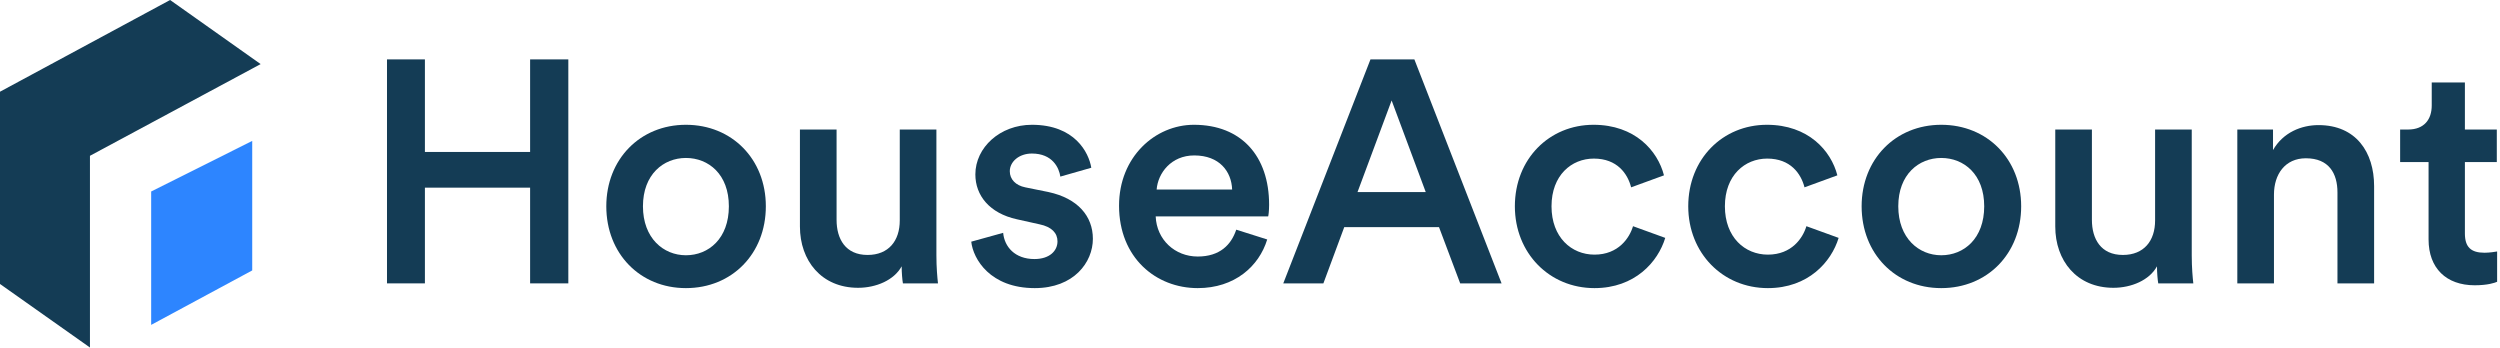
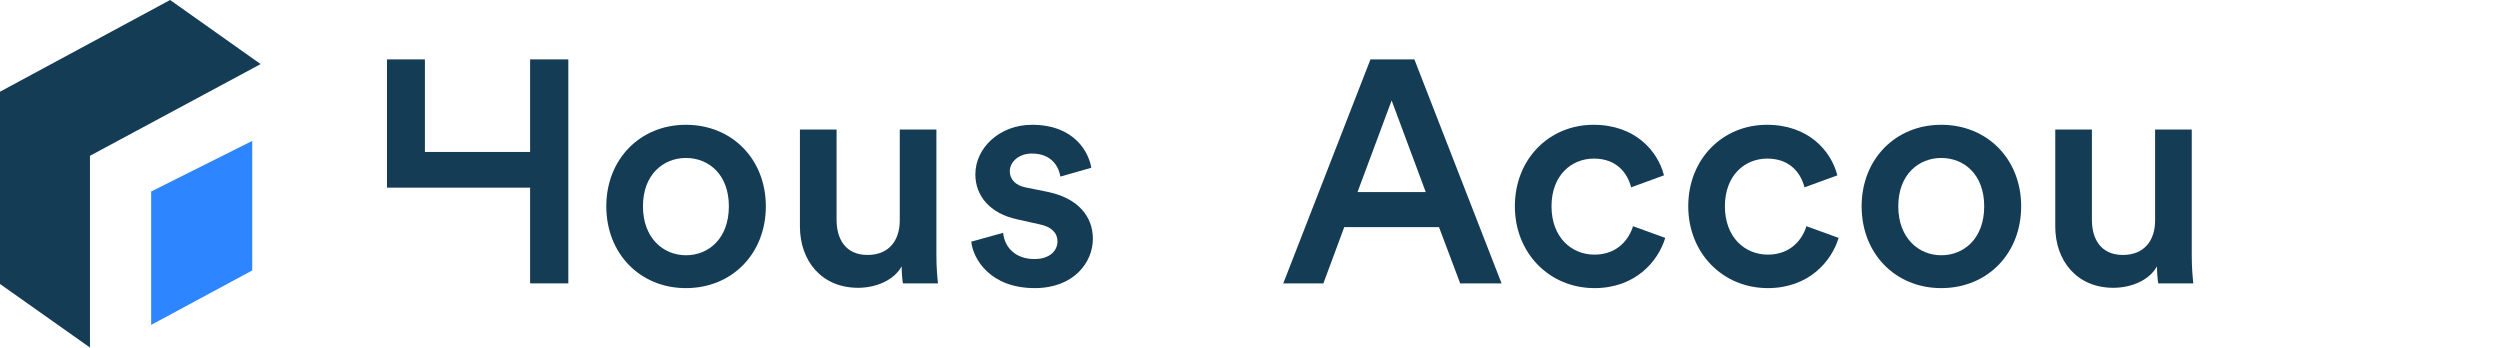
<svg xmlns="http://www.w3.org/2000/svg" width="244" height="34" viewBox="0 0 244 34" fill="none">
  <path d="M8.779 33.917V15.206L25.438 6.255L16.602 0L0 8.951V27.716L8.779 33.917Z" fill="#143C55" />
  <path d="M24.617 26.393L14.754 31.709V18.69L24.617 13.753V26.393Z" fill="#2D85FF" />
-   <path d="M240.574 8.048V12.642H243.688V15.818H240.574V22.786C240.574 24.112 241.16 24.667 242.486 24.667C242.979 24.667 243.565 24.574 243.719 24.543V27.503C243.503 27.596 242.825 27.843 241.53 27.843C238.755 27.843 237.028 26.177 237.028 23.372V15.818H234.253V12.642H235.024C236.628 12.642 237.337 11.624 237.337 10.298V8.048H240.574Z" fill="#143C55" />
-   <path d="M221.939 18.993V27.658H218.362V12.642H221.846V14.646C222.833 12.919 224.621 12.21 226.286 12.21C229.956 12.21 231.713 14.862 231.713 18.161V27.658H228.136V18.778C228.136 16.928 227.304 15.448 225.053 15.448C223.018 15.448 221.939 17.02 221.939 18.993Z" fill="#143C55" />
  <path d="M210.522 25.993C209.782 27.349 208.025 28.089 206.267 28.089C202.69 28.089 200.594 25.438 200.594 22.108V12.642H204.17V21.46C204.17 23.31 205.034 24.883 207.192 24.883C209.258 24.883 210.337 23.495 210.337 21.522V12.642H213.914V24.913C213.914 26.147 214.006 27.103 214.068 27.658H210.645C210.584 27.318 210.522 26.609 210.522 25.993Z" fill="#143C55" />
  <path d="M189.465 24.913C191.685 24.913 193.659 23.279 193.659 20.134C193.659 17.02 191.685 15.417 189.465 15.417C187.276 15.417 185.272 17.02 185.272 20.134C185.272 23.248 187.276 24.913 189.465 24.913ZM189.465 12.179C193.967 12.179 197.266 15.54 197.266 20.134C197.266 24.759 193.967 28.12 189.465 28.12C184.994 28.12 181.695 24.759 181.695 20.134C181.695 15.54 184.994 12.179 189.465 12.179Z" fill="#143C55" />
  <path d="M172.481 15.478C170.292 15.478 168.35 17.113 168.35 20.134C168.35 23.156 170.292 24.852 172.543 24.852C174.886 24.852 175.965 23.218 176.305 22.077L179.45 23.218C178.74 25.561 176.49 28.12 172.543 28.12C168.134 28.12 164.773 24.698 164.773 20.134C164.773 15.509 168.134 12.179 172.45 12.179C176.49 12.179 178.71 14.707 179.326 17.113L176.12 18.284C175.78 16.958 174.763 15.478 172.481 15.478Z" fill="#143C55" />
  <path d="M155.559 15.478C153.37 15.478 151.428 17.113 151.428 20.134C151.428 23.156 153.37 24.852 155.621 24.852C157.964 24.852 159.044 23.218 159.383 22.077L162.528 23.218C161.819 25.561 159.568 28.12 155.621 28.12C151.212 28.12 147.851 24.698 147.851 20.134C147.851 15.509 151.212 12.179 155.529 12.179C159.568 12.179 161.788 14.707 162.404 17.113L159.198 18.284C158.859 16.958 157.841 15.478 155.559 15.478Z" fill="#143C55" />
  <path d="M142.514 27.657L140.448 22.169H131.198L129.163 27.657H125.248L133.758 5.797H138.043L146.553 27.657H142.514ZM135.823 9.805L132.493 18.747H139.153L135.823 9.805Z" fill="#143C55" />
-   <path d="M112.888 18.5H120.257C120.195 16.742 119.024 15.17 116.557 15.17C114.306 15.17 113.011 16.897 112.888 18.5ZM120.658 22.416L123.68 23.372C122.878 25.992 120.504 28.12 116.896 28.12C112.826 28.12 109.219 25.16 109.219 20.073C109.219 15.324 112.734 12.179 116.526 12.179C121.151 12.179 123.865 15.232 123.865 19.98C123.865 20.566 123.803 21.059 123.772 21.121H112.795C112.888 23.402 114.676 25.037 116.896 25.037C119.055 25.037 120.165 23.896 120.658 22.416Z" fill="#143C55" />
  <path d="M94.794 23.587L97.908 22.724C98.031 24.081 99.049 25.283 100.961 25.283C102.441 25.283 103.211 24.482 103.211 23.557C103.211 22.755 102.656 22.138 101.454 21.892L99.234 21.398C96.582 20.812 95.195 19.086 95.195 17.02C95.195 14.399 97.6 12.179 100.714 12.179C104.907 12.179 106.264 14.893 106.511 16.372L103.489 17.236C103.366 16.372 102.718 14.985 100.714 14.985C99.45 14.985 98.556 15.787 98.556 16.712C98.556 17.513 99.141 18.099 100.066 18.284L102.348 18.747C105.185 19.363 106.665 21.09 106.665 23.31C106.665 25.592 104.815 28.12 100.991 28.12C96.644 28.12 94.979 25.283 94.794 23.587Z" fill="#143C55" />
  <path d="M88.002 25.992C87.262 27.349 85.504 28.089 83.747 28.089C80.17 28.089 78.073 25.438 78.073 22.108V12.642H81.65V21.46C81.65 23.31 82.513 24.883 84.672 24.883C86.737 24.883 87.817 23.495 87.817 21.522V12.642H91.393V24.913C91.393 26.147 91.486 27.102 91.547 27.657H88.125C88.063 27.318 88.002 26.609 88.002 25.992Z" fill="#143C55" />
  <path d="M66.945 24.913C69.165 24.913 71.138 23.279 71.138 20.134C71.138 17.02 69.165 15.417 66.945 15.417C64.756 15.417 62.752 17.02 62.752 20.134C62.752 23.248 64.756 24.913 66.945 24.913ZM66.945 12.179C71.447 12.179 74.746 15.54 74.746 20.134C74.746 24.759 71.447 28.12 66.945 28.12C62.474 28.12 59.175 24.759 59.175 20.134C59.175 15.54 62.474 12.179 66.945 12.179Z" fill="#143C55" />
-   <path d="M55.469 27.657H51.739V18.315H41.471V27.657H37.771V5.797H41.471V14.831H51.739V5.797H55.469V27.657Z" fill="#143C55" />
+   <path d="M55.469 27.657H51.739V18.315H41.471H37.771V5.797H41.471V14.831H51.739V5.797H55.469V27.657Z" fill="#143C55" />
</svg>